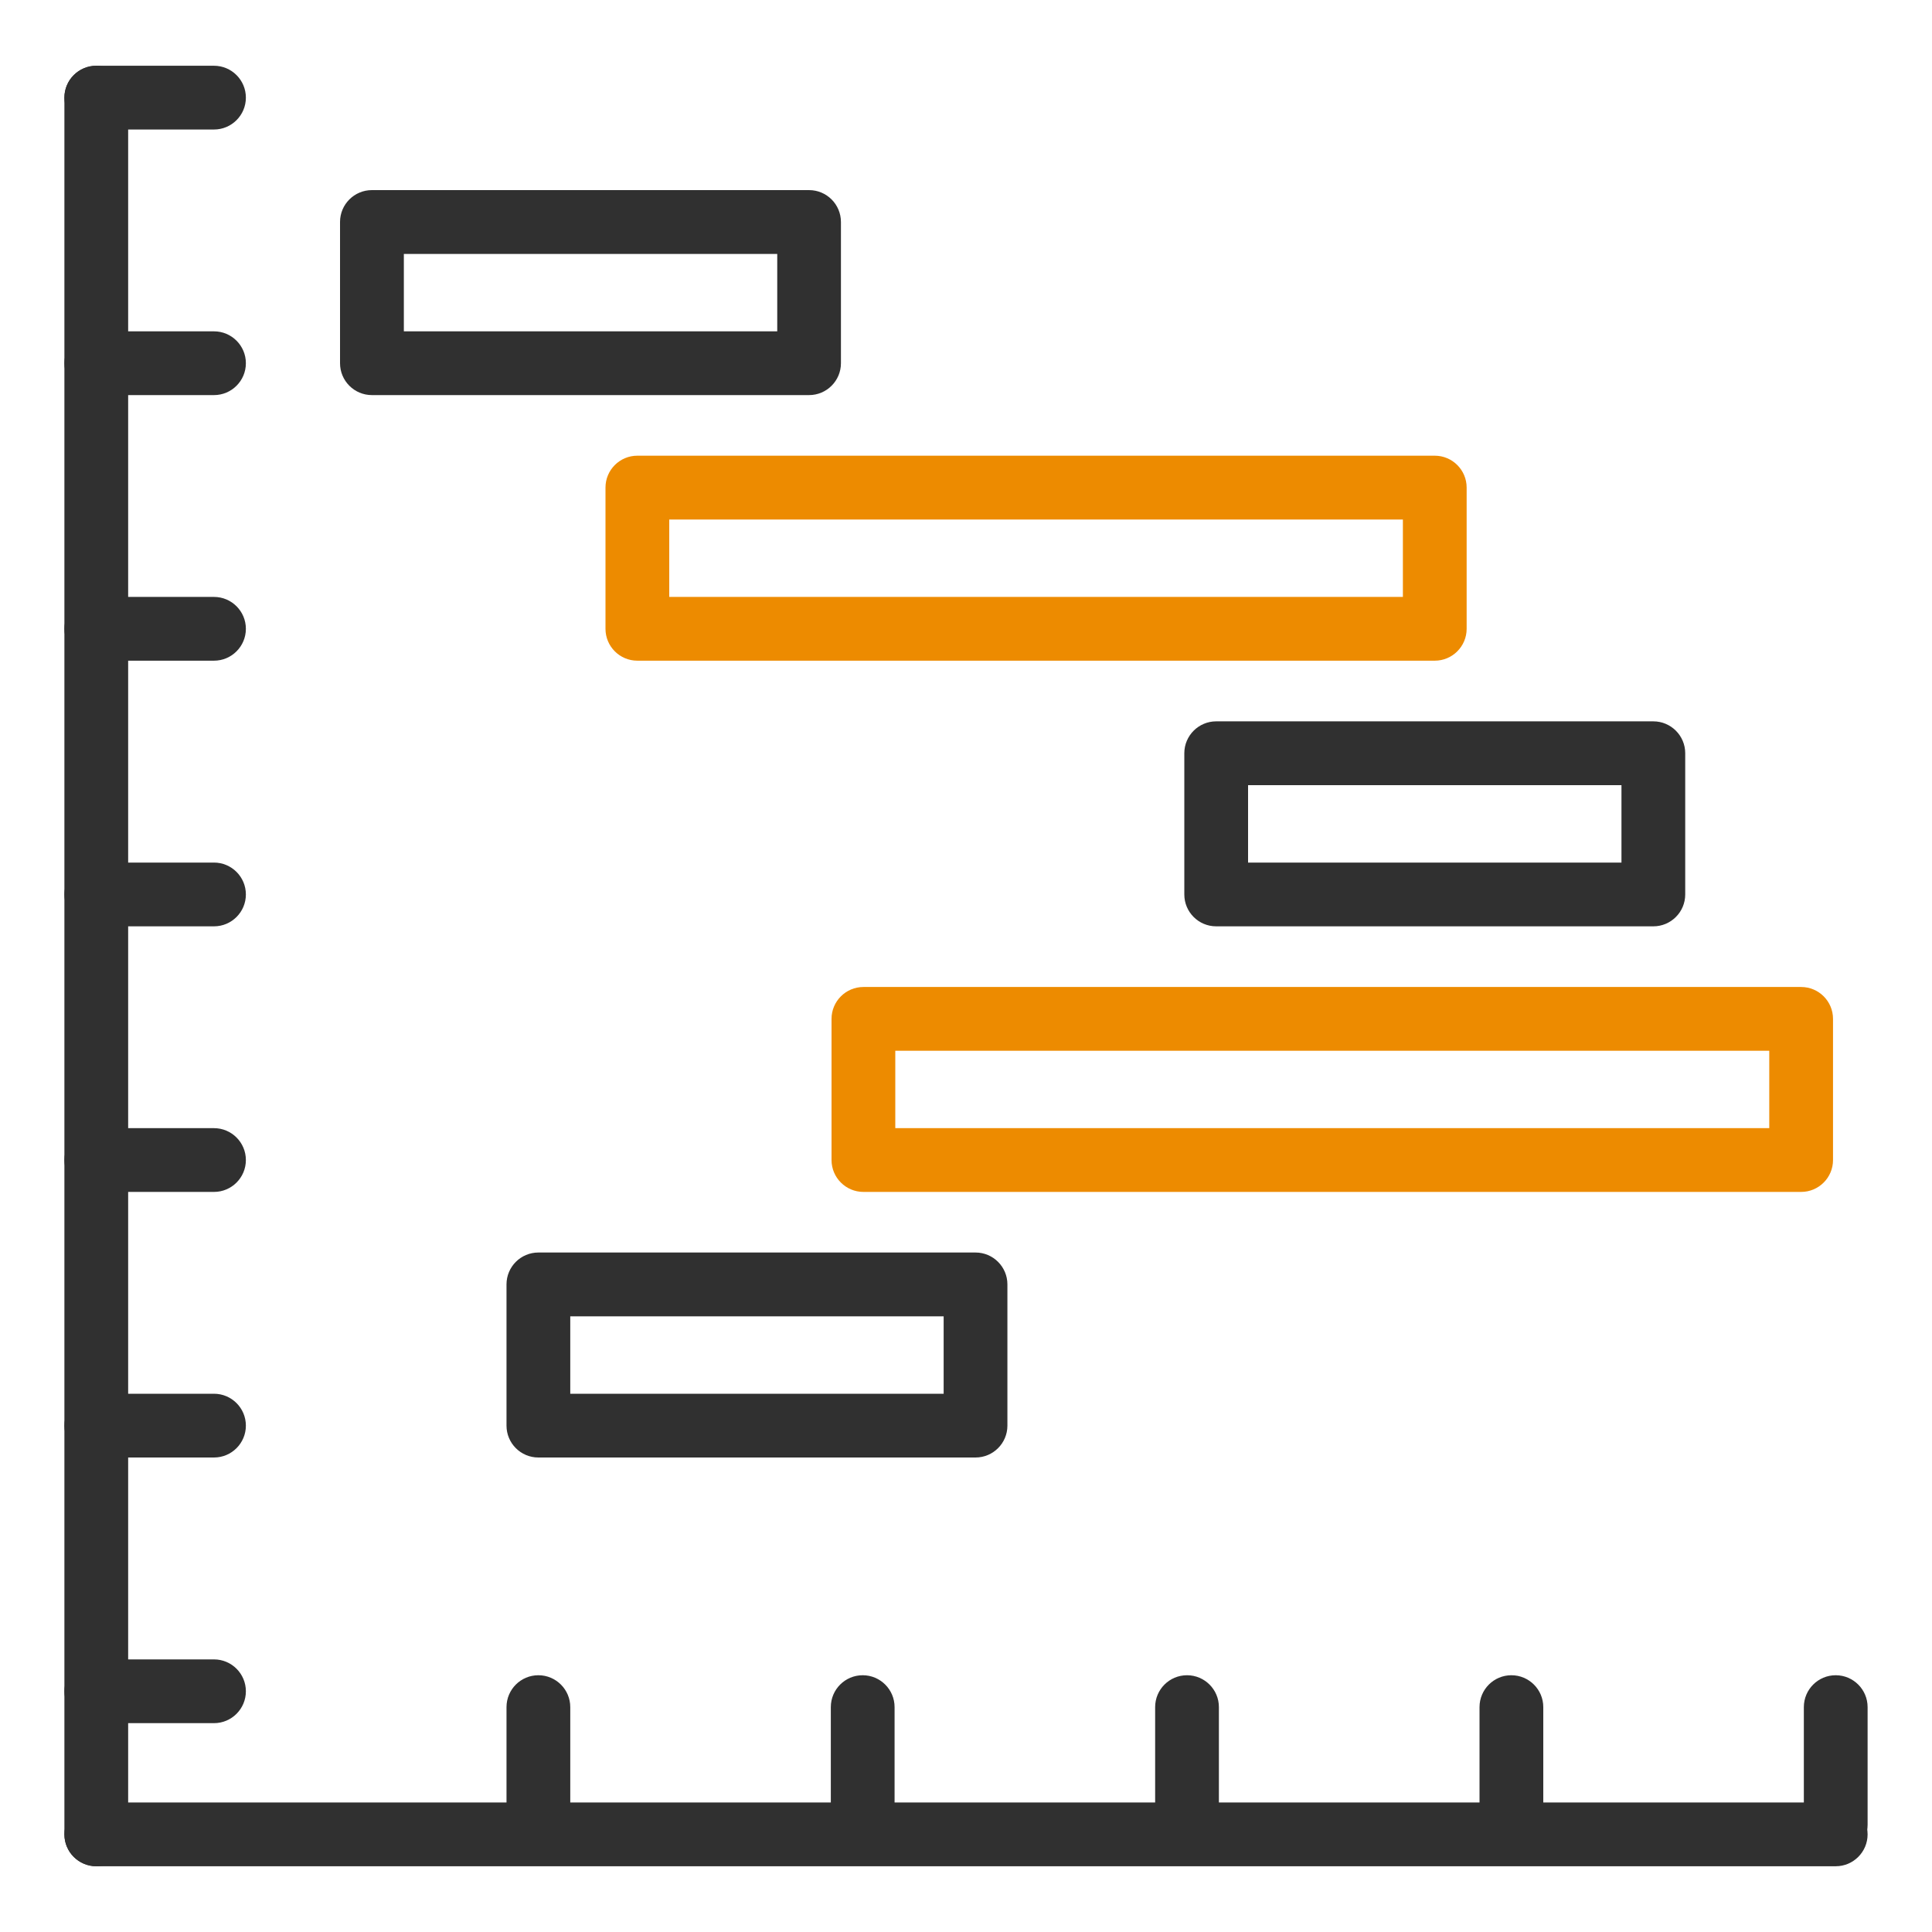
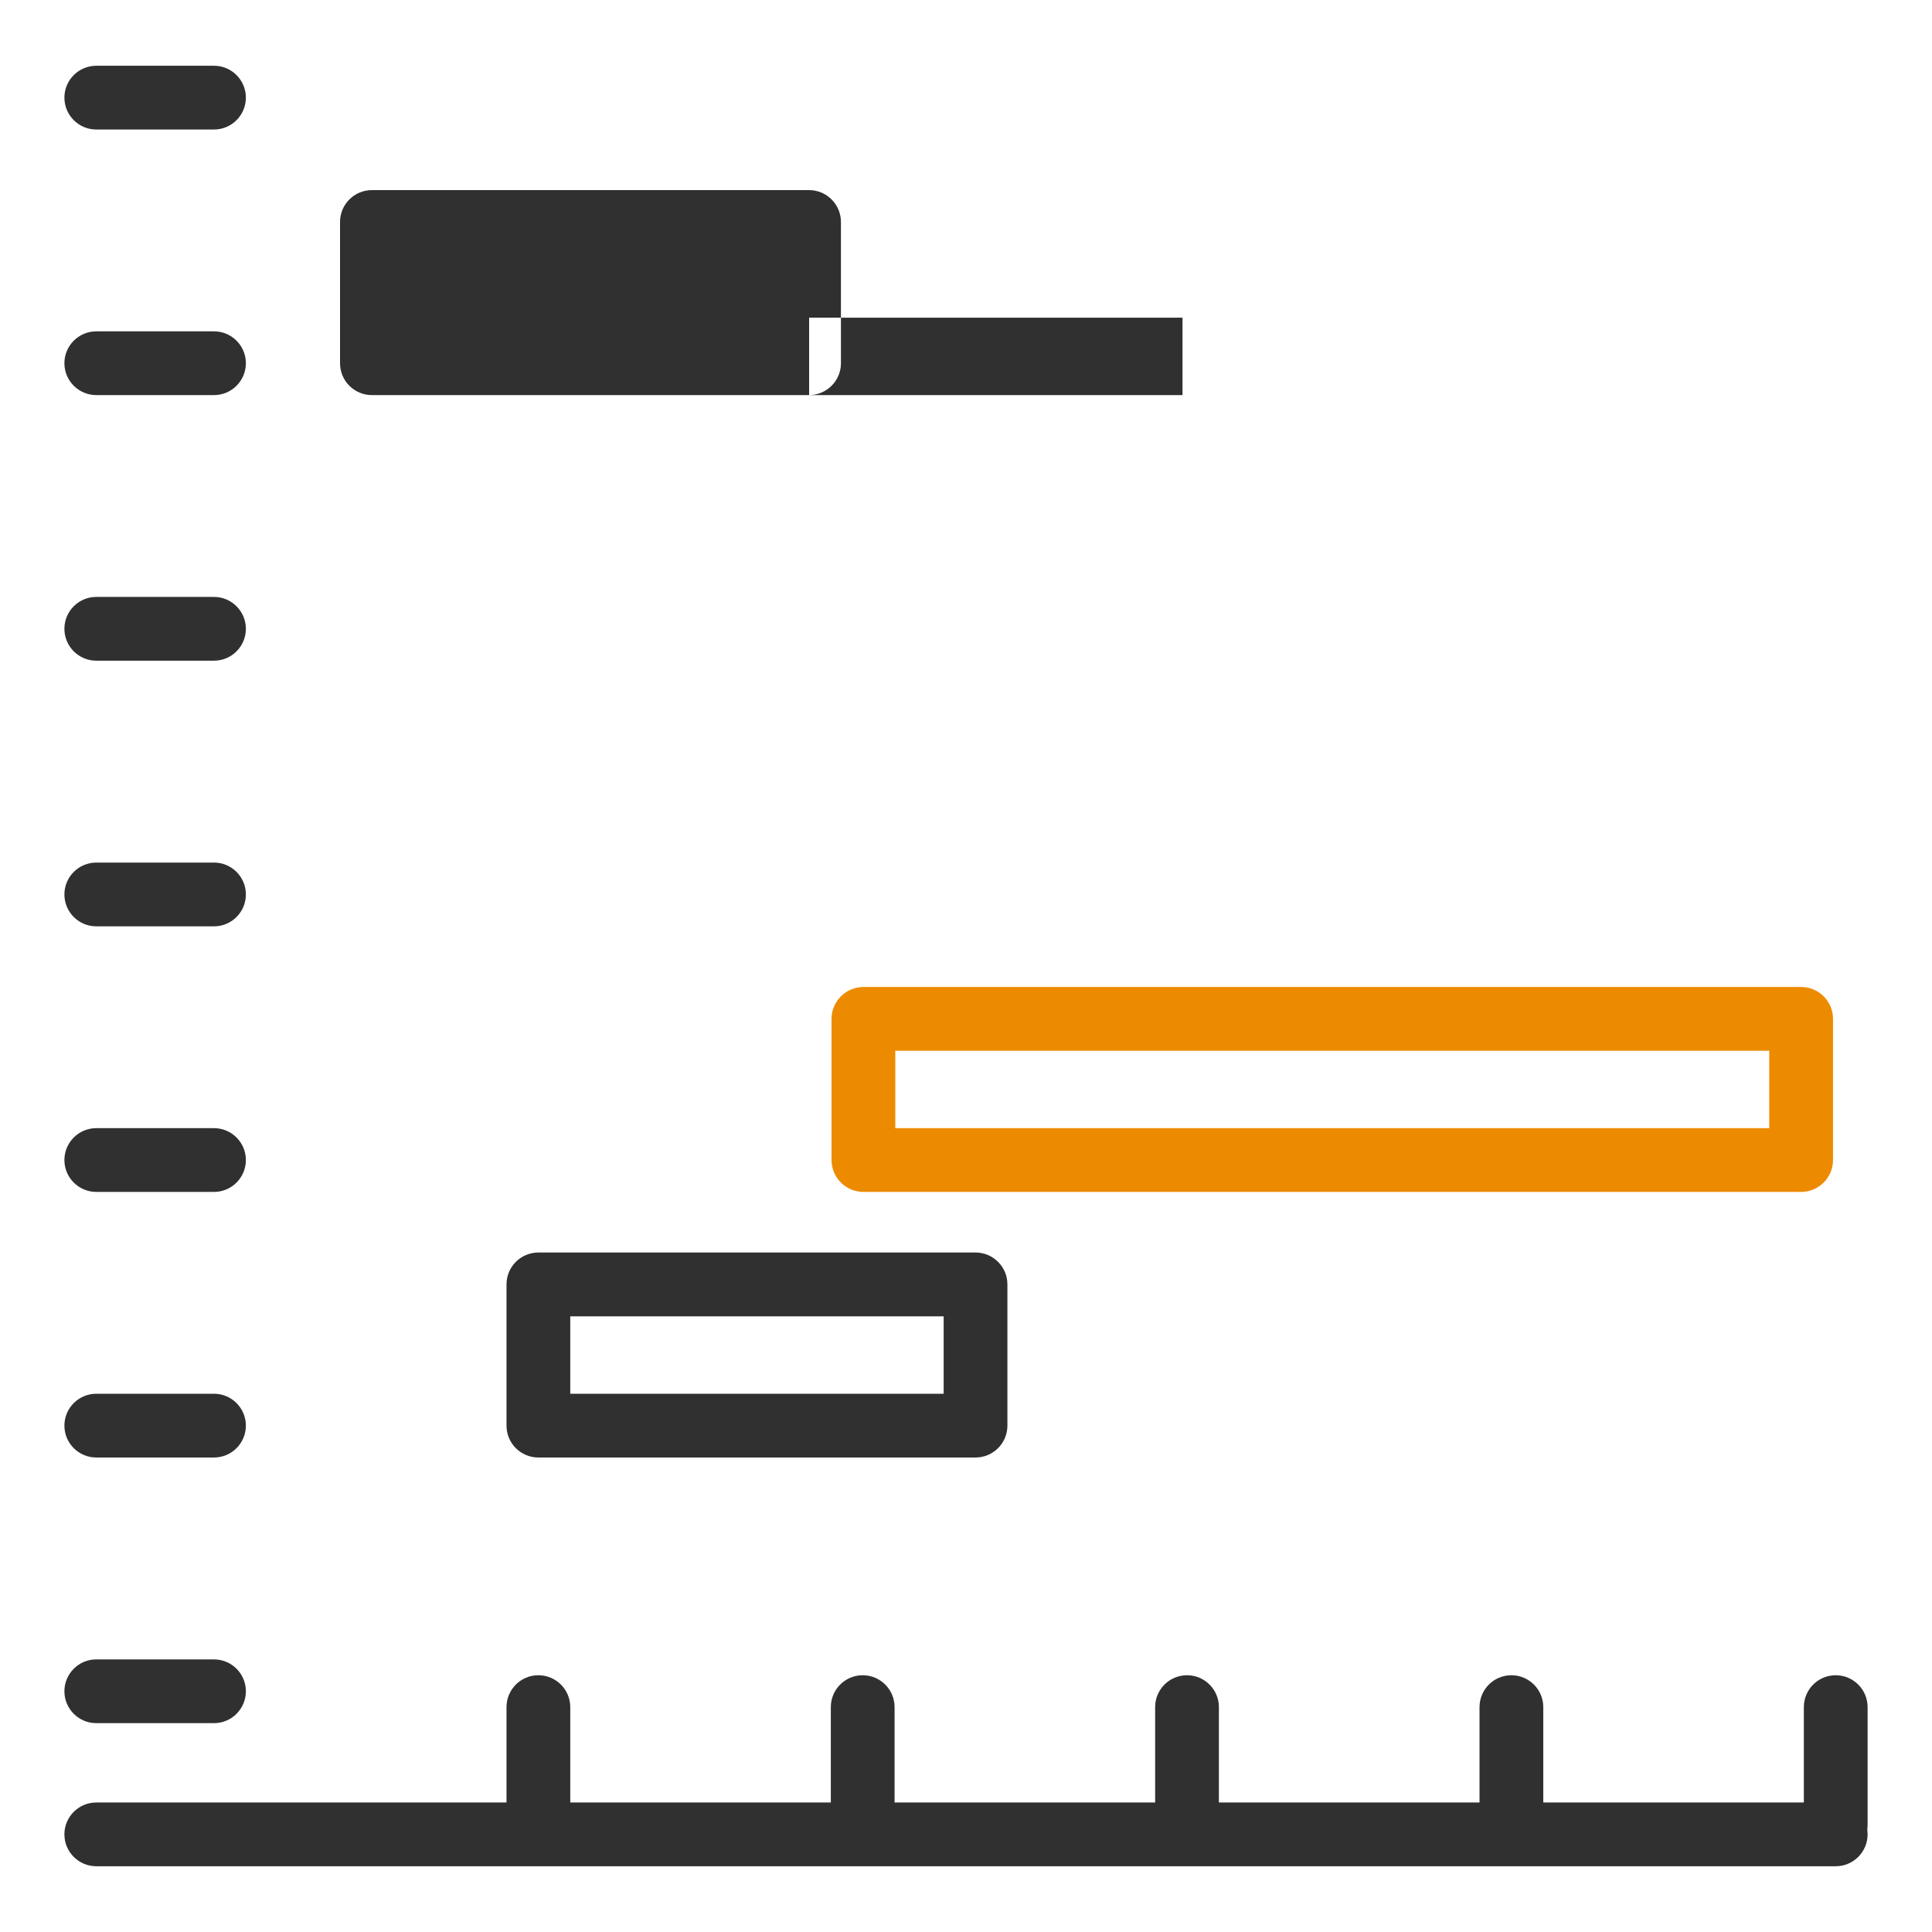
<svg xmlns="http://www.w3.org/2000/svg" id="Layer_1" viewBox="0 0 300 300">
  <defs>
    <style>.cls-1{fill:#ed8b00;}.cls-1,.cls-2{stroke-width:0px;}.cls-2{fill:#303030;}</style>
  </defs>
-   <path class="cls-2" d="m14.95,289.79c-2.73,0-4.95-2.22-4.95-4.95V15.16c0-2.73,2.22-4.95,4.95-4.95s4.95,2.22,4.95,4.95v269.68c0,2.73-2.22,4.95-4.95,4.95Z" />
  <path class="cls-2" d="m285.05,289.79H14.95c-2.73,0-4.95-2.22-4.95-4.95s2.22-4.95,4.95-4.95h270.1c2.74,0,4.95,2.22,4.95,4.95s-2.22,4.95-4.95,4.95Z" />
-   <path class="cls-2" d="m125.64,61.35H57.75c-2.74,0-4.95-2.22-4.95-4.95v-21.93c0-2.74,2.22-4.95,4.95-4.95h67.88c2.74,0,4.95,2.22,4.95,4.95v21.93c0,2.73-2.22,4.95-4.95,4.95Zm-62.93-9.9h57.98v-12.02h-57.98v12.02Z" />
-   <path class="cls-1" d="m222.79,102.59h-123.82c-2.74,0-4.95-2.22-4.95-4.95v-21.93c0-2.74,2.22-4.95,4.95-4.95h123.82c2.73,0,4.95,2.22,4.95,4.95v21.93c0,2.73-2.22,4.95-4.95,4.95Zm-118.87-9.9h113.92v-12.02h-113.92v12.02Z" />
-   <path class="cls-2" d="m256.73,143.84h-67.88c-2.74,0-4.95-2.22-4.95-4.95v-21.93c0-2.73,2.22-4.95,4.95-4.95h67.88c2.73,0,4.95,2.22,4.95,4.95v21.93c0,2.73-2.22,4.95-4.95,4.95Zm-62.93-9.9h57.98v-12.02h-57.98v12.02Z" />
+   <path class="cls-2" d="m125.64,61.35H57.75c-2.74,0-4.95-2.22-4.95-4.95v-21.93c0-2.74,2.22-4.95,4.95-4.95h67.88c2.74,0,4.95,2.22,4.95,4.95v21.93c0,2.73-2.22,4.95-4.95,4.95Zh57.98v-12.02h-57.98v12.02Z" />
  <path class="cls-1" d="m279.68,185.08h-145.61c-2.73,0-4.95-2.22-4.95-4.95v-21.92c0-2.73,2.22-4.95,4.95-4.95h145.61c2.74,0,4.95,2.22,4.95,4.95v21.92c0,2.73-2.22,4.95-4.95,4.95Zm-140.66-9.9h135.71v-12.02h-135.71v12.02Z" />
  <path class="cls-2" d="m151.48,226.32h-67.88c-2.74,0-4.95-2.22-4.95-4.95v-21.93c0-2.74,2.22-4.95,4.95-4.95h67.88c2.73,0,4.95,2.22,4.95,4.95v21.93c0,2.73-2.22,4.95-4.95,4.95Zm-62.93-9.9h57.98v-12.02h-57.98v12.02Z" />
  <path class="cls-2" d="m33.23,20.11H14.95c-2.73,0-4.95-2.22-4.95-4.95s2.22-4.95,4.95-4.95h18.28c2.73,0,4.95,2.22,4.95,4.95s-2.22,4.95-4.95,4.95Z" />
  <path class="cls-2" d="m33.23,61.35H14.95c-2.73,0-4.95-2.22-4.95-4.95s2.22-4.95,4.95-4.95h18.28c2.73,0,4.95,2.22,4.95,4.95s-2.22,4.95-4.95,4.95Z" />
  <path class="cls-2" d="m33.23,102.59H14.95c-2.73,0-4.95-2.22-4.95-4.95s2.22-4.95,4.95-4.95h18.28c2.73,0,4.95,2.22,4.95,4.95s-2.22,4.95-4.95,4.95Z" />
  <path class="cls-2" d="m33.23,143.84H14.95c-2.73,0-4.95-2.22-4.95-4.95s2.22-4.95,4.95-4.95h18.28c2.73,0,4.95,2.22,4.95,4.95s-2.22,4.95-4.95,4.95Z" />
  <path class="cls-2" d="m33.23,185.08H14.95c-2.73,0-4.95-2.22-4.95-4.95s2.22-4.95,4.95-4.95h18.28c2.73,0,4.95,2.22,4.95,4.95s-2.22,4.95-4.95,4.95Z" />
  <path class="cls-2" d="m33.23,226.32H14.95c-2.73,0-4.95-2.22-4.95-4.95s2.22-4.95,4.95-4.95h18.28c2.73,0,4.95,2.22,4.95,4.95s-2.22,4.95-4.95,4.95Z" />
  <path class="cls-2" d="m33.23,267.57H14.95c-2.73,0-4.95-2.22-4.95-4.95s2.22-4.95,4.95-4.95h18.28c2.73,0,4.95,2.22,4.95,4.95s-2.22,4.95-4.95,4.95Z" />
  <path class="cls-2" d="m285.05,288.31c-2.73,0-4.95-2.22-4.95-4.95v-18.28c0-2.74,2.22-4.95,4.95-4.95s4.95,2.22,4.95,4.95v18.28c0,2.73-2.22,4.95-4.95,4.95Z" />
  <path class="cls-2" d="m234.69,288.31c-2.74,0-4.95-2.22-4.95-4.95v-18.28c0-2.74,2.22-4.95,4.95-4.95s4.95,2.22,4.95,4.95v18.28c0,2.73-2.22,4.95-4.95,4.95Z" />
  <path class="cls-2" d="m184.32,288.31c-2.73,0-4.95-2.22-4.95-4.95v-18.28c0-2.74,2.22-4.95,4.95-4.95s4.95,2.22,4.95,4.95v18.28c0,2.73-2.22,4.95-4.95,4.95Z" />
  <path class="cls-2" d="m133.96,288.31c-2.74,0-4.95-2.22-4.95-4.95v-18.28c0-2.74,2.22-4.95,4.95-4.95s4.95,2.22,4.95,4.95v18.28c0,2.73-2.22,4.95-4.95,4.95Z" />
  <path class="cls-2" d="m83.6,288.31c-2.74,0-4.95-2.22-4.95-4.95v-18.28c0-2.74,2.22-4.95,4.95-4.95s4.95,2.22,4.95,4.95v18.28c0,2.73-2.22,4.95-4.95,4.95Z" />
</svg>